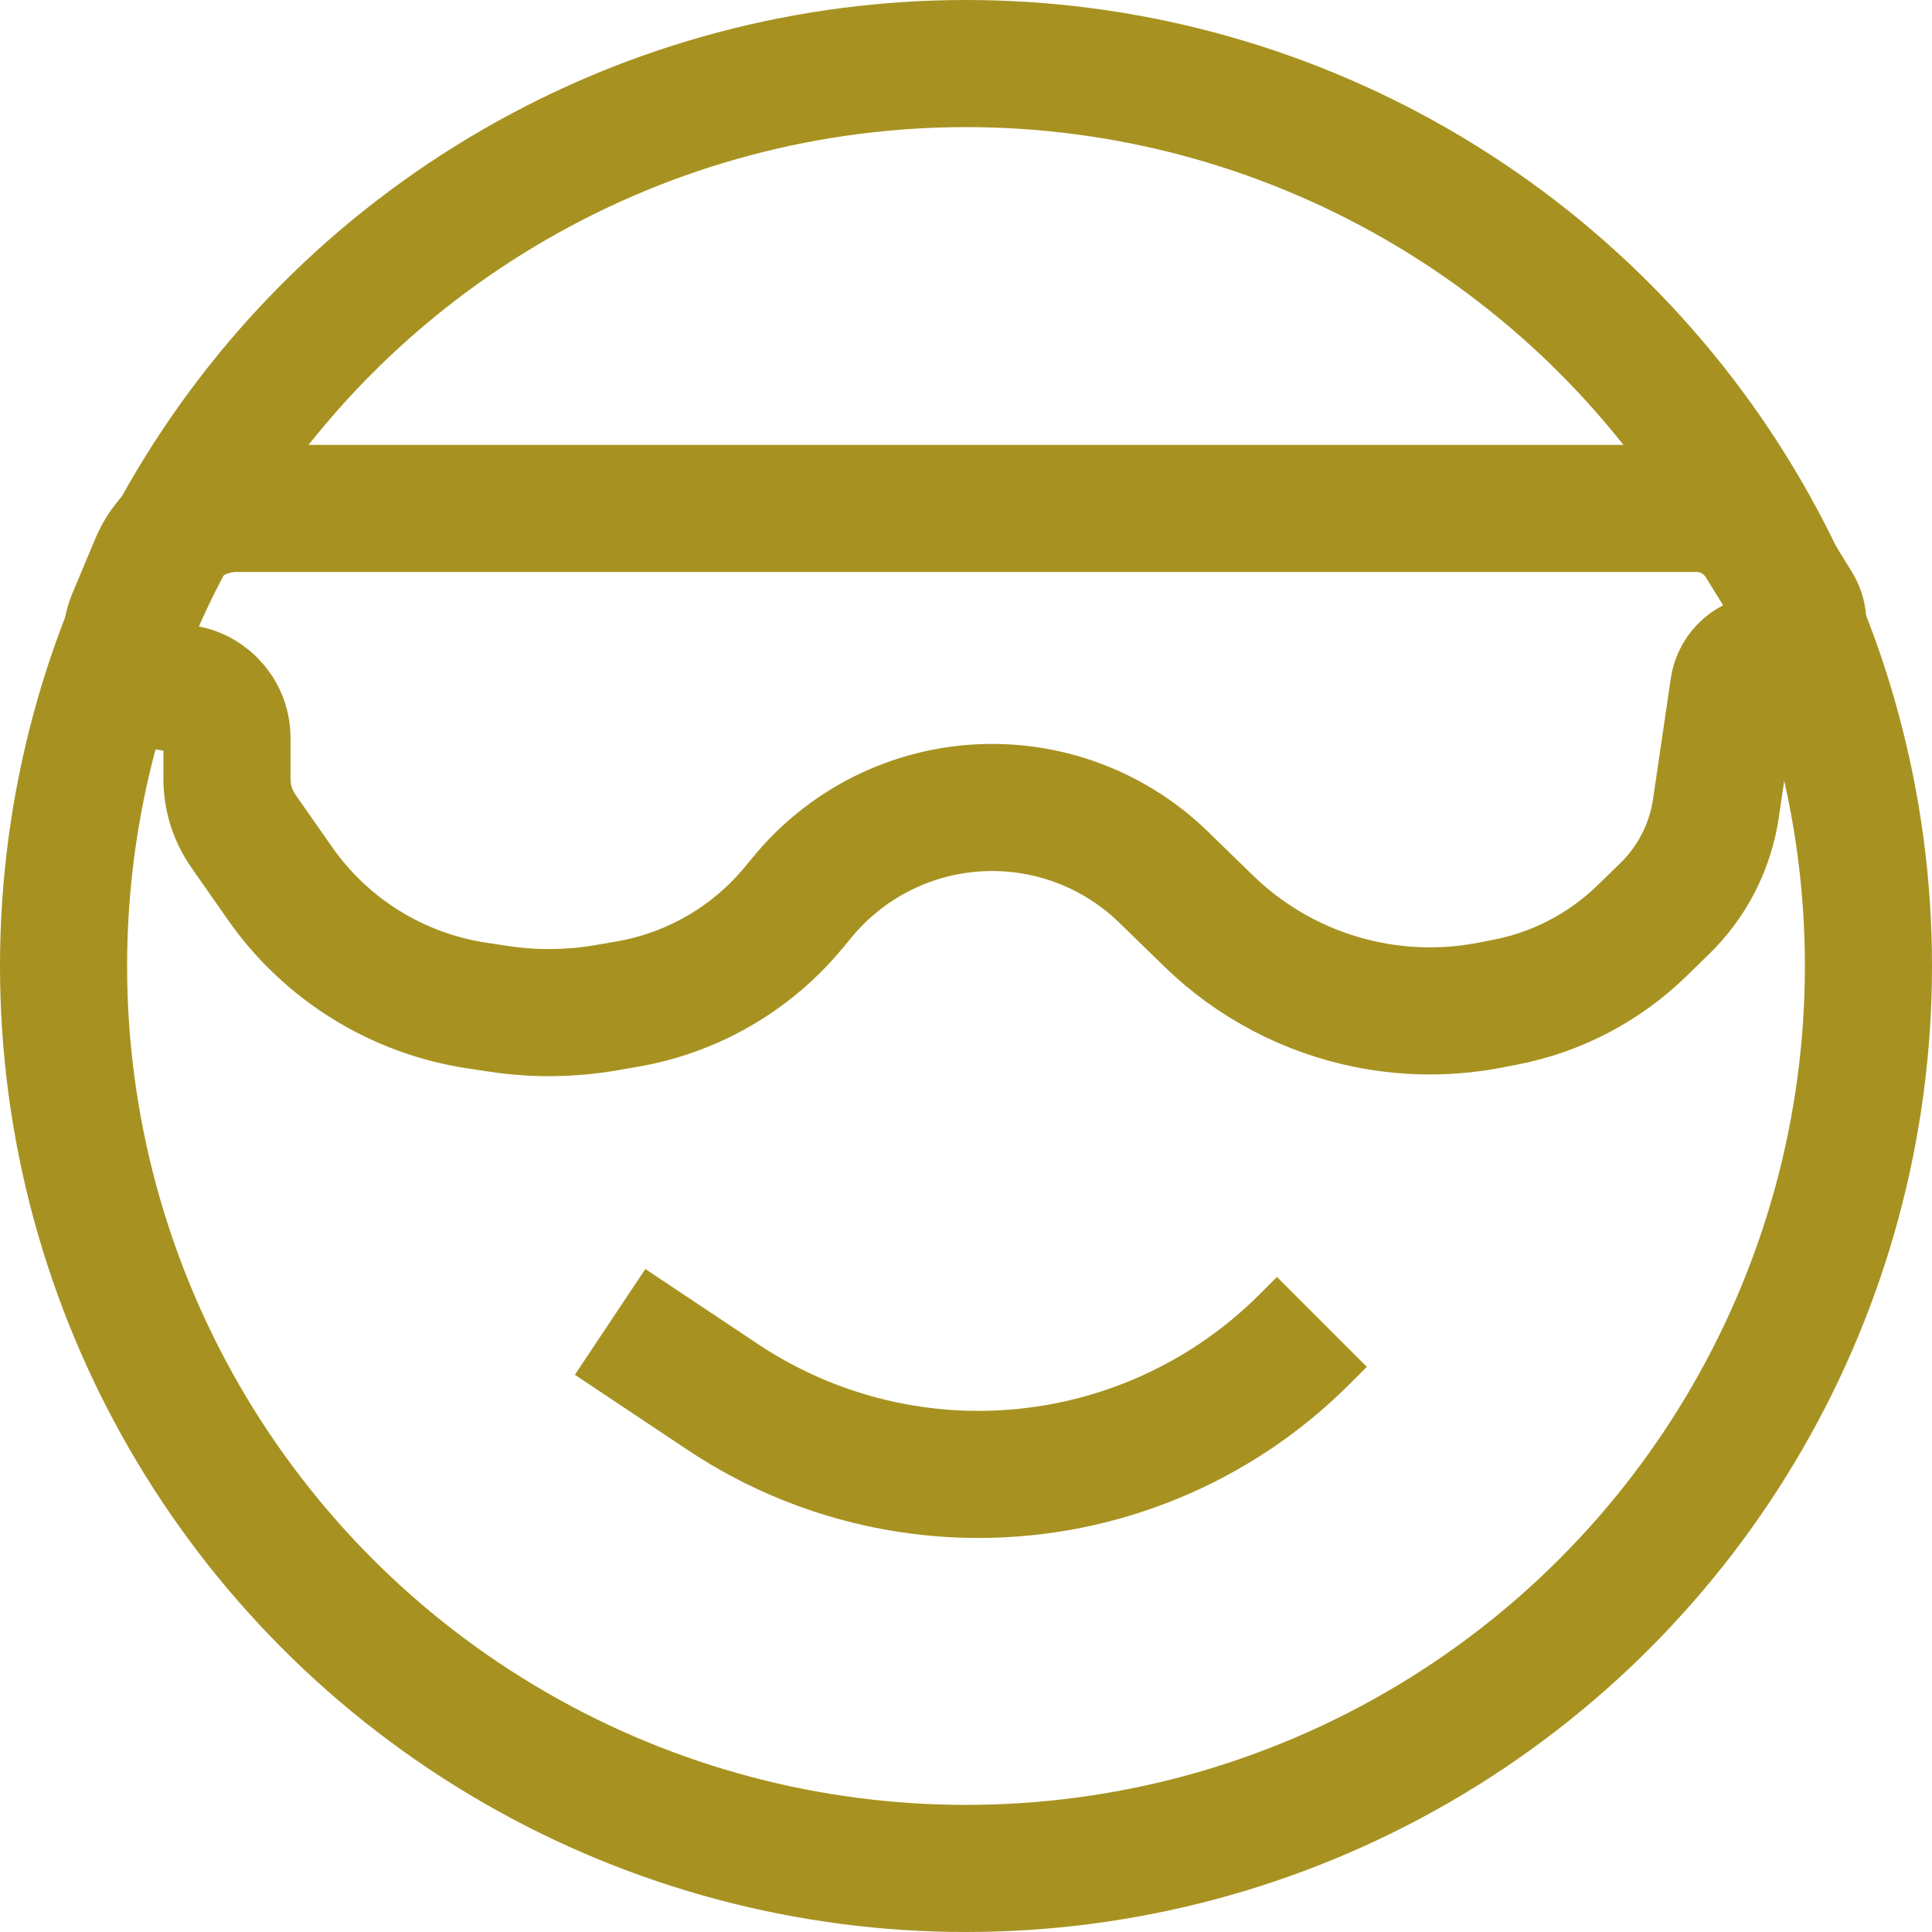
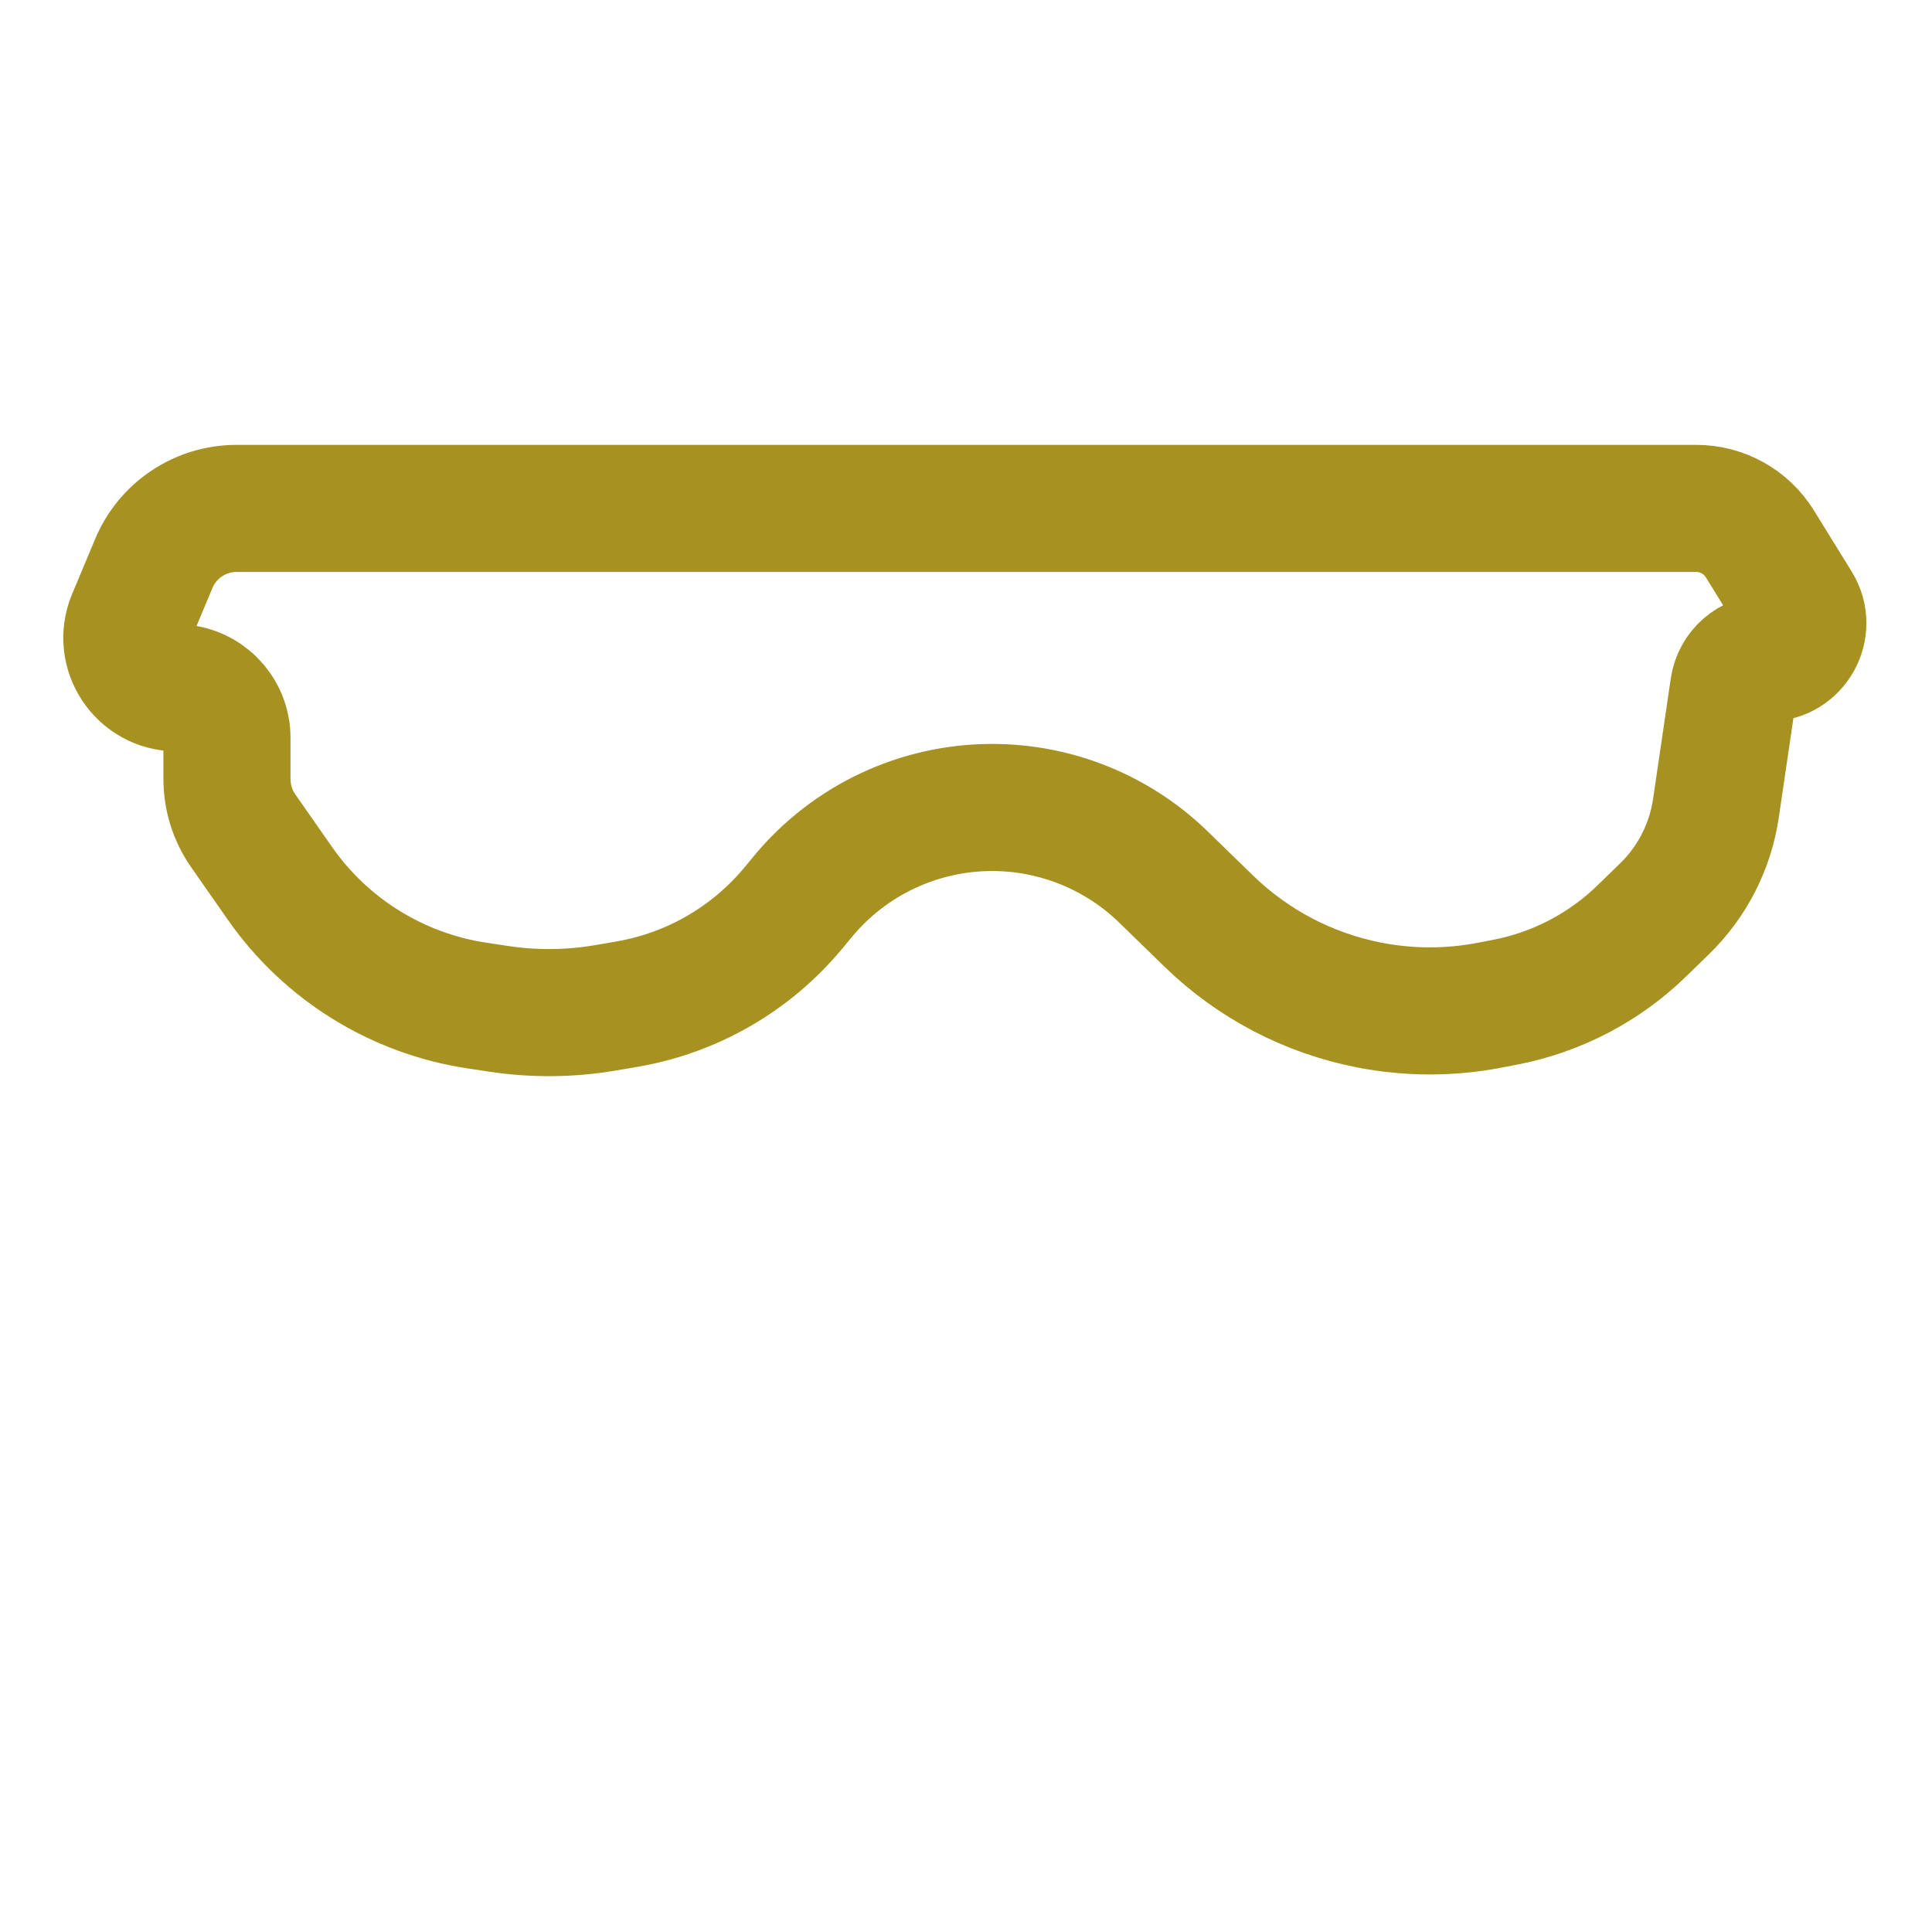
<svg xmlns="http://www.w3.org/2000/svg" width="38" height="38" viewBox="0 0 38 38" fill="none">
-   <circle cx="19" cy="19" r="17.75" stroke="#A79221" stroke-width="2.5" />
  <path d="M33.364 10H4.652C3.941 10 3.299 10.427 3.025 11.083L2.572 12.165C2.3 12.813 2.776 13.529 3.479 13.529C4.023 13.529 4.464 13.97 4.464 14.514V15.319C4.464 15.686 4.576 16.044 4.786 16.344L5.504 17.372C6.413 18.674 7.817 19.544 9.388 19.779L9.827 19.845C10.518 19.948 11.22 19.94 11.908 19.823L12.327 19.751C13.612 19.532 14.776 18.86 15.607 17.856L15.791 17.634C16.709 16.524 18.074 15.882 19.514 15.882C20.773 15.882 21.982 16.373 22.884 17.25L23.778 18.12C24.646 18.963 25.74 19.535 26.927 19.767C27.712 19.921 28.52 19.922 29.306 19.77L29.607 19.712C30.619 19.516 31.553 19.029 32.292 18.31L32.738 17.876C33.284 17.346 33.639 16.651 33.75 15.898L34.099 13.525C34.148 13.19 34.436 12.941 34.775 12.941C35.31 12.941 35.638 12.354 35.357 11.899L34.615 10.698C34.348 10.264 33.874 10 33.364 10Z" stroke="#A79221" stroke-width="2.5" />
-   <path d="M12 26L14.216 27.477C15.705 28.47 17.455 29 19.245 29V29C21.649 29 23.955 28.045 25.655 26.345L26 26" stroke="#A79221" stroke-width="2.5" />
</svg>